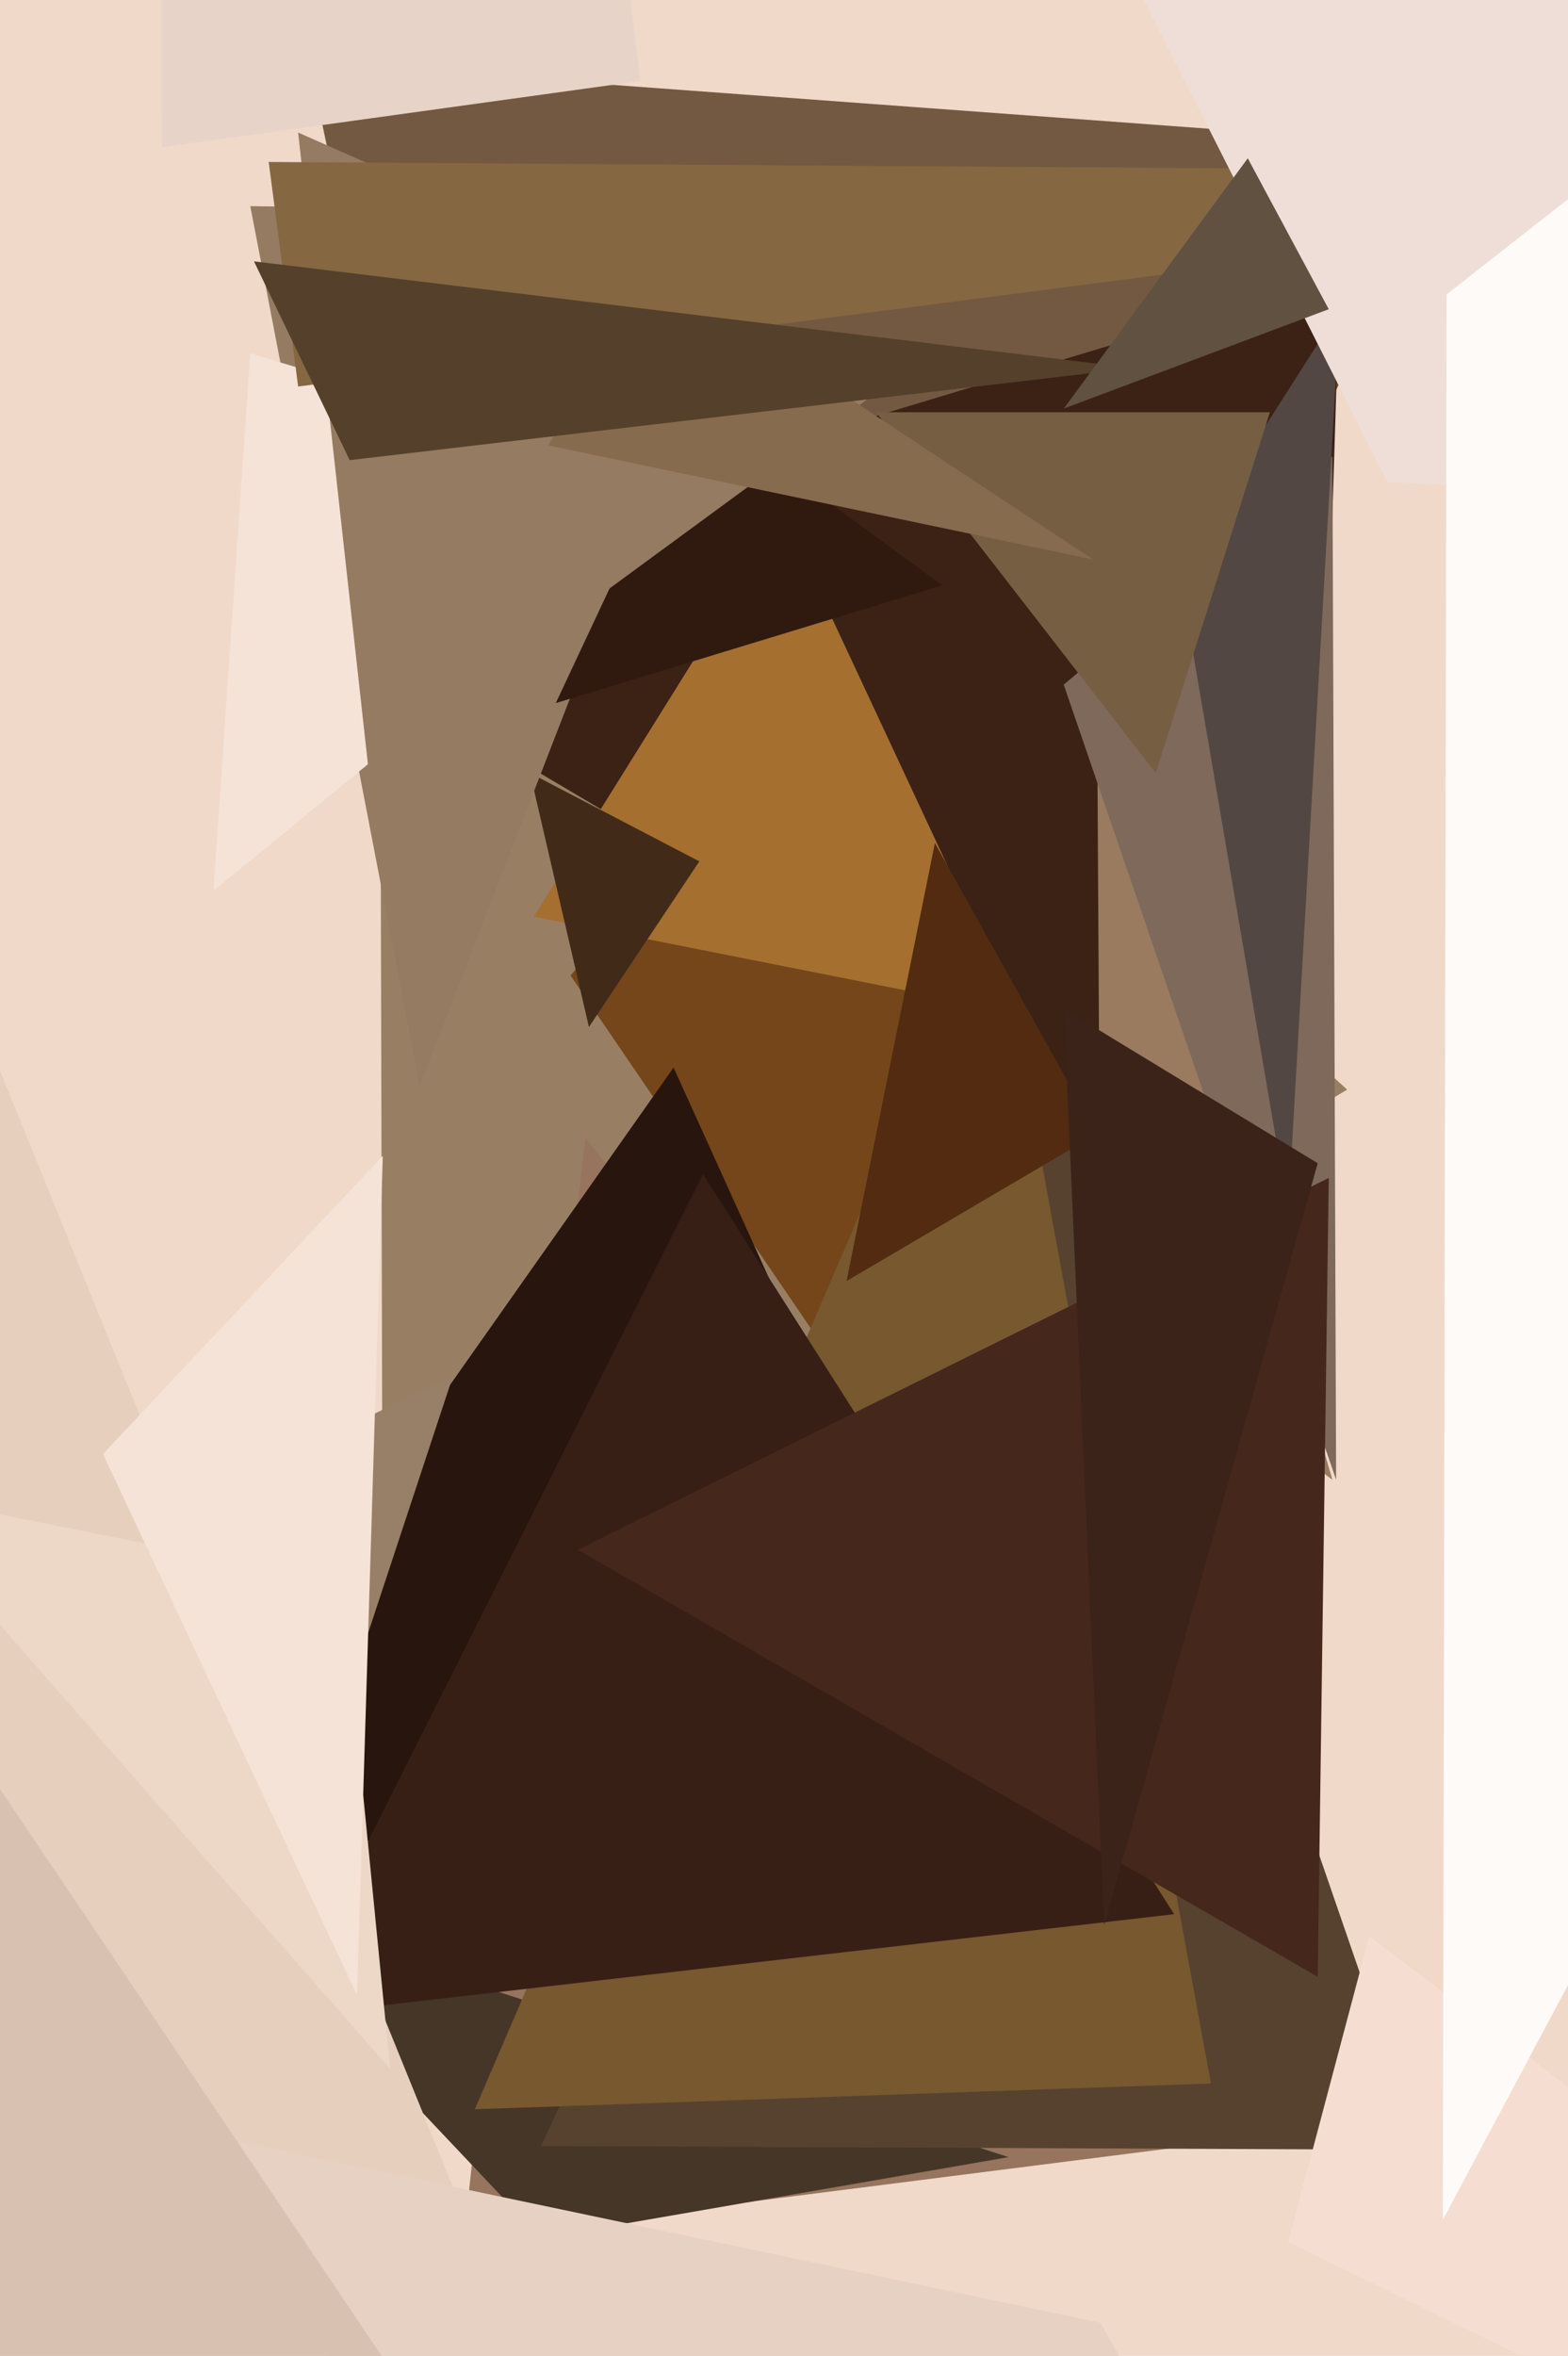
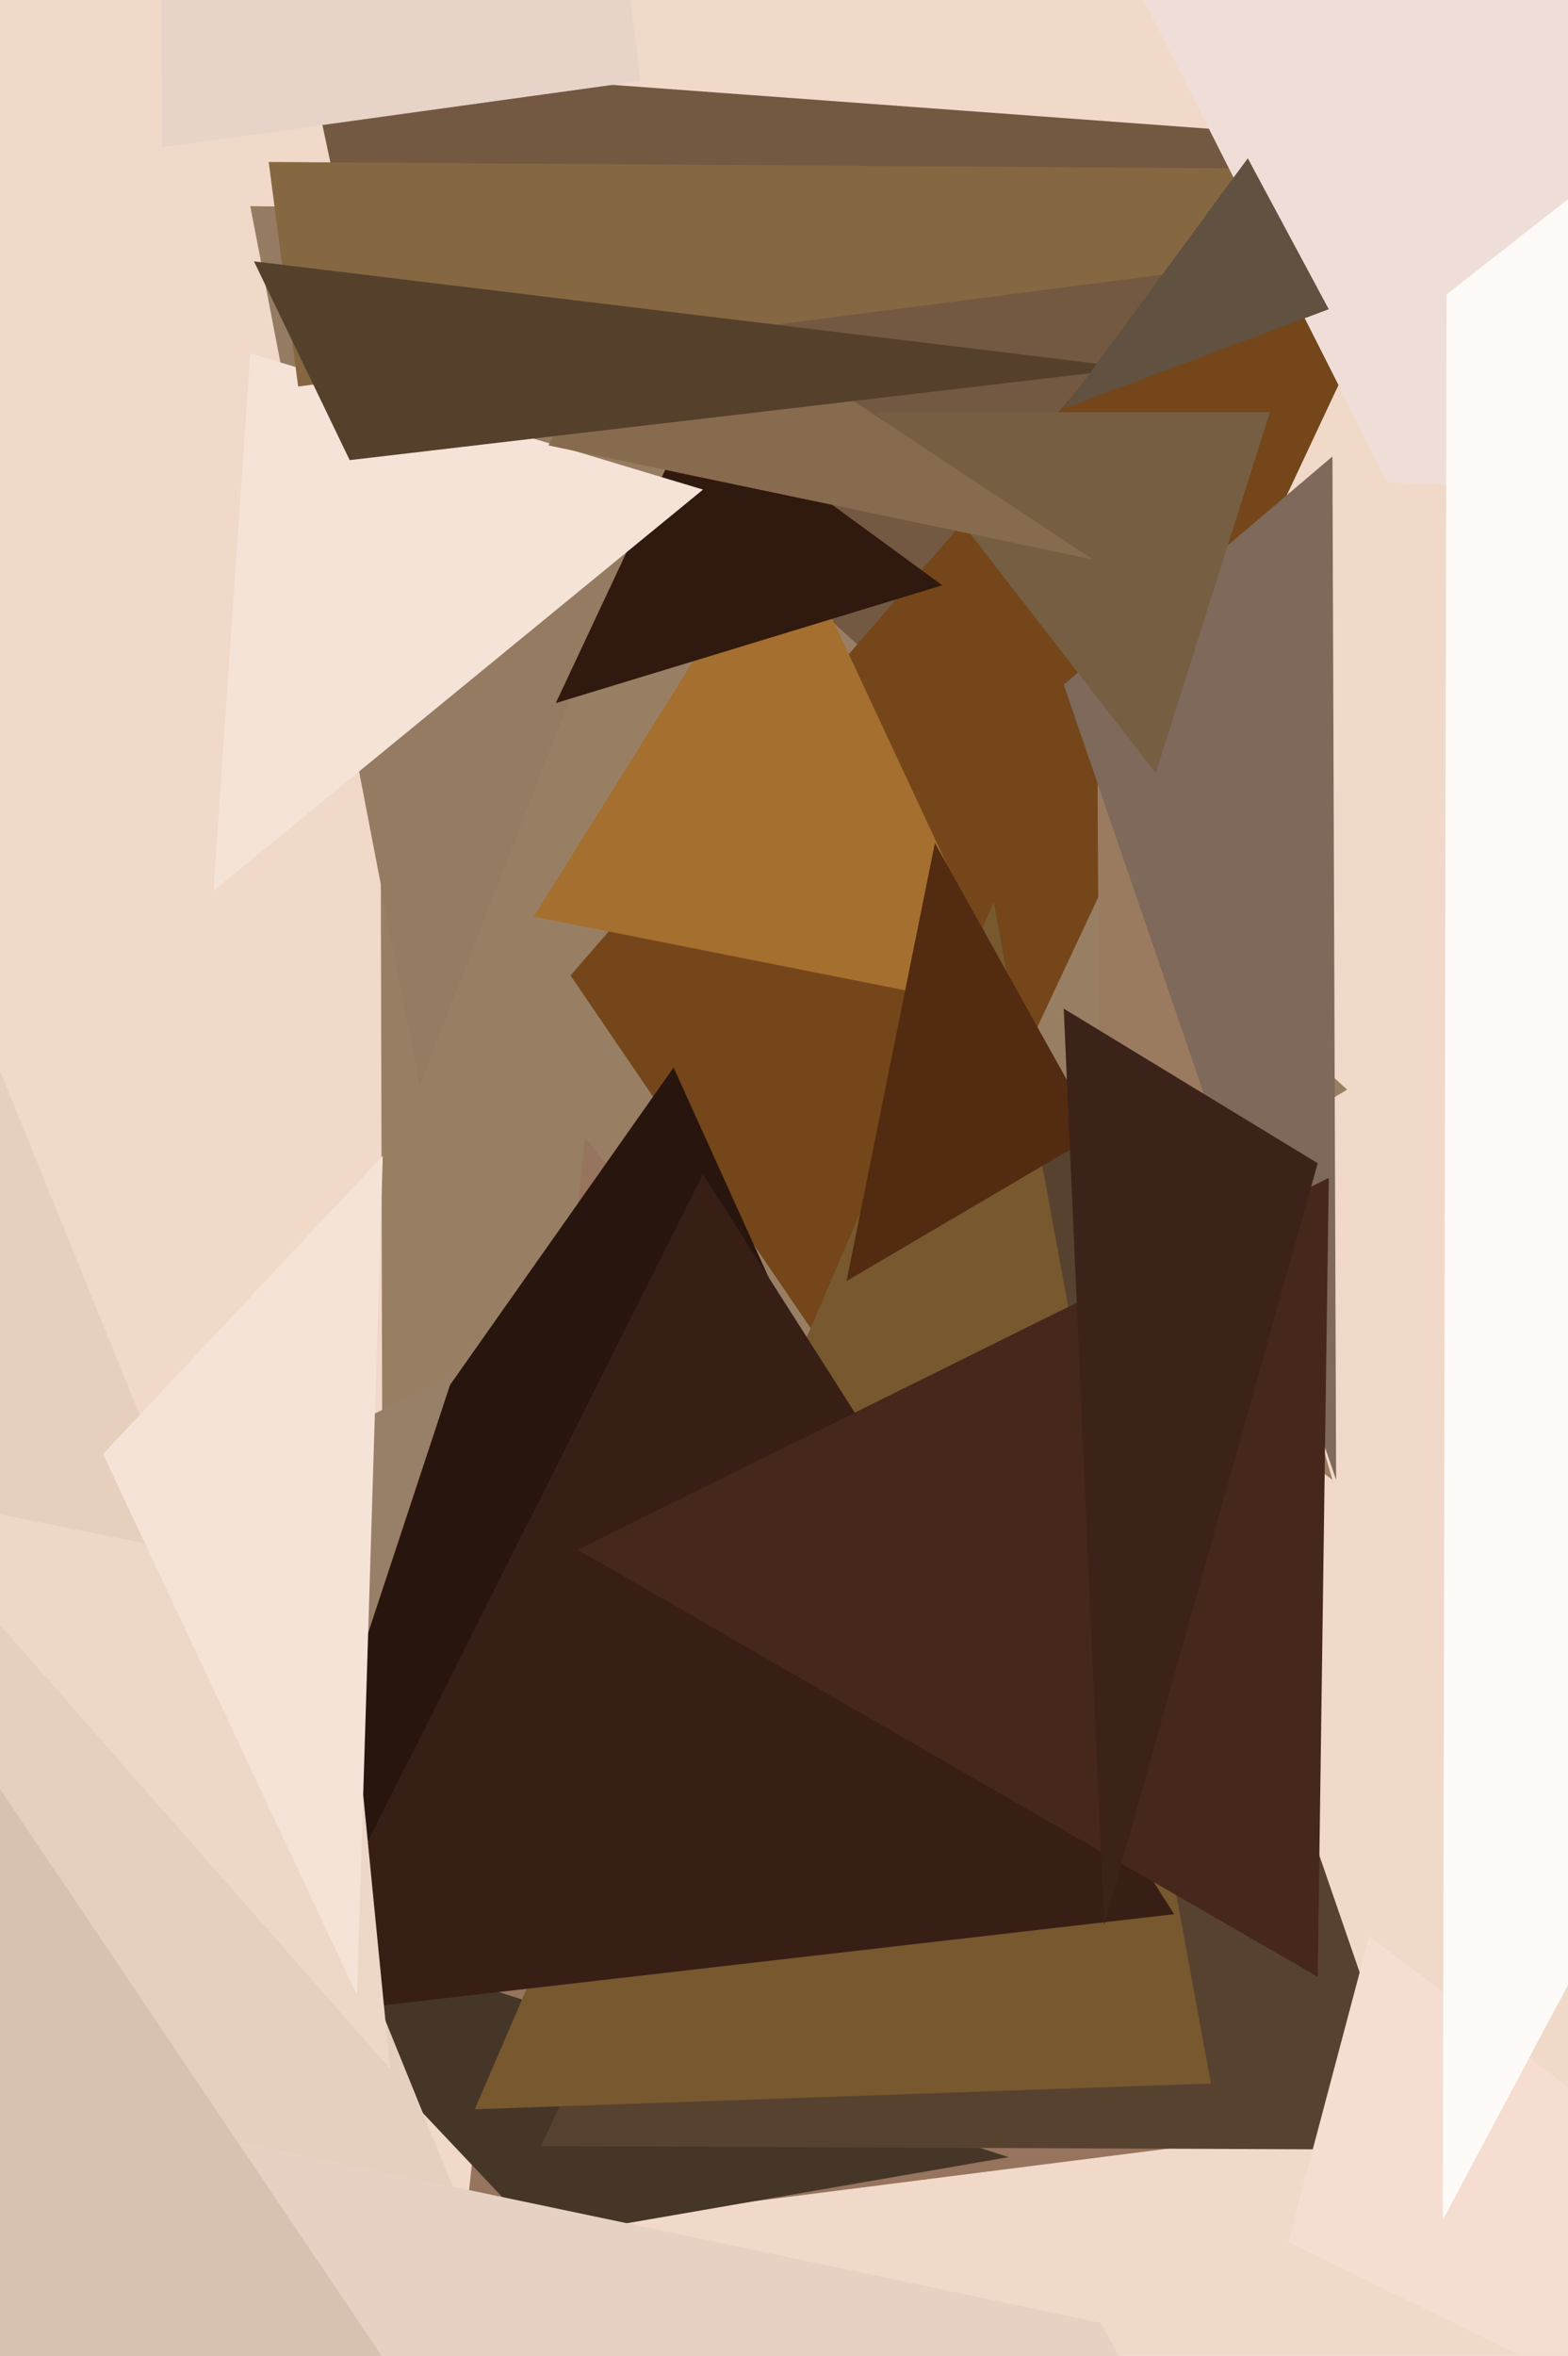
<svg xmlns="http://www.w3.org/2000/svg" width="426px" height="640px">
  <rect width="426" height="640" fill="rgb(240,217,201)" />
  <polygon points="188,507 84,17 356,37" fill="rgb(115,89,65)" />
  <polygon points="366,296 104,453 103,57" fill="rgb(152,127,100)" />
  <polygon points="370,577 126,608 159,309" fill="rgb(151,116,93)" />
  <polygon points="147,608 61,517 274,586" fill="rgb(69,54,40)" />
  <polygon points="386,584 147,583 284,288" fill="rgb(87,66,48)" />
  <polygon points="174,22 44,40 42,-1037" fill="rgb(232,211,201)" />
  <polygon points="234,381 155,265 446,-71" fill="rgb(116,70,26)" />
  <polygon points="329,566 129,573 270,245" fill="rgb(119,88,47)" />
-   <polygon points="356,334 69,164 364,75" fill="rgb(60,33,21)" />
  <polygon points="260,460 21,520 183,290" fill="rgb(40,21,14)" />
  <polygon points="723,792 350,609 372,526" fill="rgb(245,222,209)" />
  <polygon points="53,586 -229,540 123,374" fill="rgb(152,127,104)" />
  <polygon points="319,520 76,548 191,319" fill="rgb(56,31,21)" />
  <polygon points="299,355 298,182 362,402" fill="rgb(154,123,96)" />
  <polygon points="276,275 145,249 213,140" fill="rgb(165,111,47)" />
  <polygon points="363,402 289,186 362,124" fill="rgb(126,105,91)" />
  <polygon points="123,594 -719,519 -4,281" fill="rgb(231,207,190)" />
-   <polygon points="160,279 144,210 190,234" fill="rgb(65,43,24)" />
  <polygon points="114,295 68,56 206,58" fill="rgb(148,123,97)" />
  <polygon points="256,159 151,191 189,110" fill="rgb(48,25,14)" />
  <polygon points="358,537 157,421 361,320" fill="rgb(69,39,27)" />
  <polygon points="298,308 230,348 254,229" fill="rgb(82,43,17)" />
-   <polygon points="350,329 320,153 364,84" fill="rgb(82,71,66)" />
  <polygon points="358,316 300,523 289,274" fill="rgb(59,35,26)" />
  <polygon points="58,242 68,96 191,133" fill="rgb(246,227,216)" />
  <polygon points="314,210 238,112 345,112" fill="rgb(118,94,67)" />
-   <polygon points="100,208 81,36 239,106" fill="rgb(148,123,97)" />
  <polygon points="579,1133 23,573 299,631" fill="rgb(231,209,194)" />
  <polygon points="106,562 -32,405 93,430" fill="rgb(237,216,199)" />
  <polygon points="297,152 149,121 176,72" fill="rgb(135,107,78)" />
  <polygon points="169,737 -1366,-62 0,486" fill="rgb(217,193,178)" />
  <polygon points="81,105 73,44 529,47" fill="rgb(133,103,65)" />
  <polygon points="308,100 95,125 69,71" fill="rgb(85,64,43)" />
  <polygon points="97,542 28,395 104,314" fill="rgb(246,227,215)" />
  <polygon points="377,131 289,-43 920,155" fill="rgb(239,222,216)" />
  <polygon points="871,-295 392,603 393,80" fill="rgb(254,250,247)" />
  <polygon points="361,84 289,111 339,43" fill="rgb(96,81,65)" />
</svg>